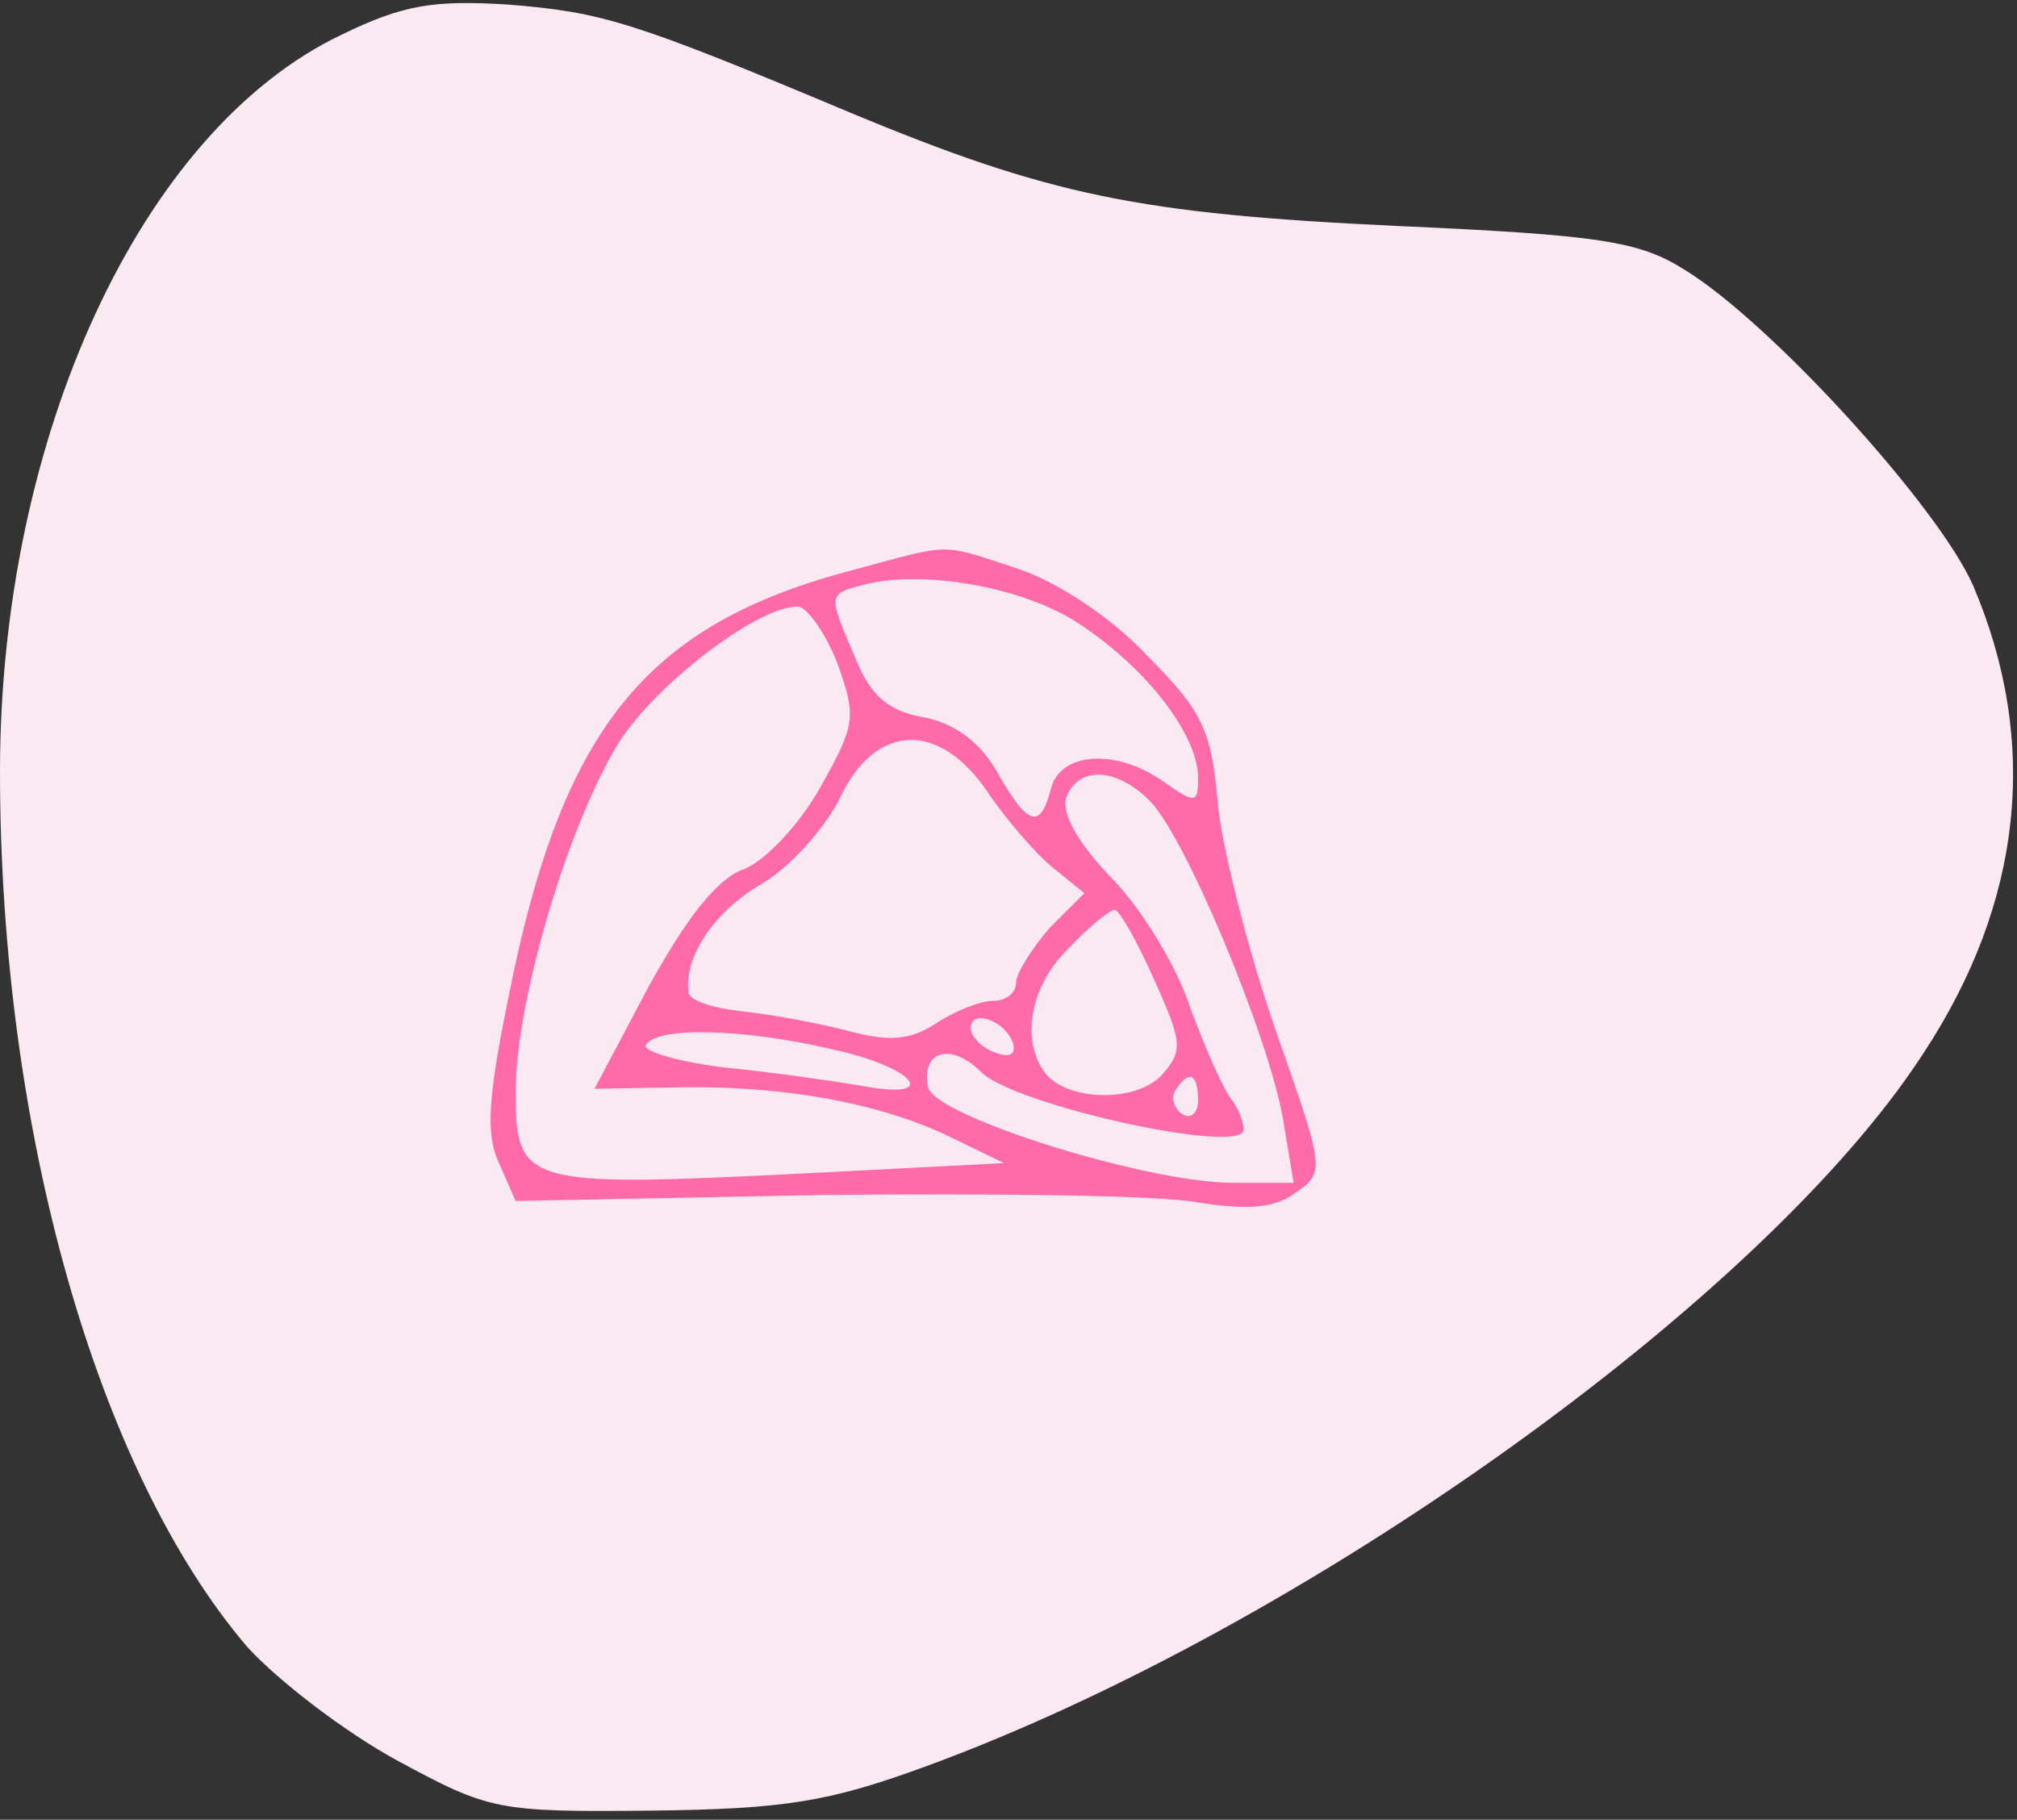
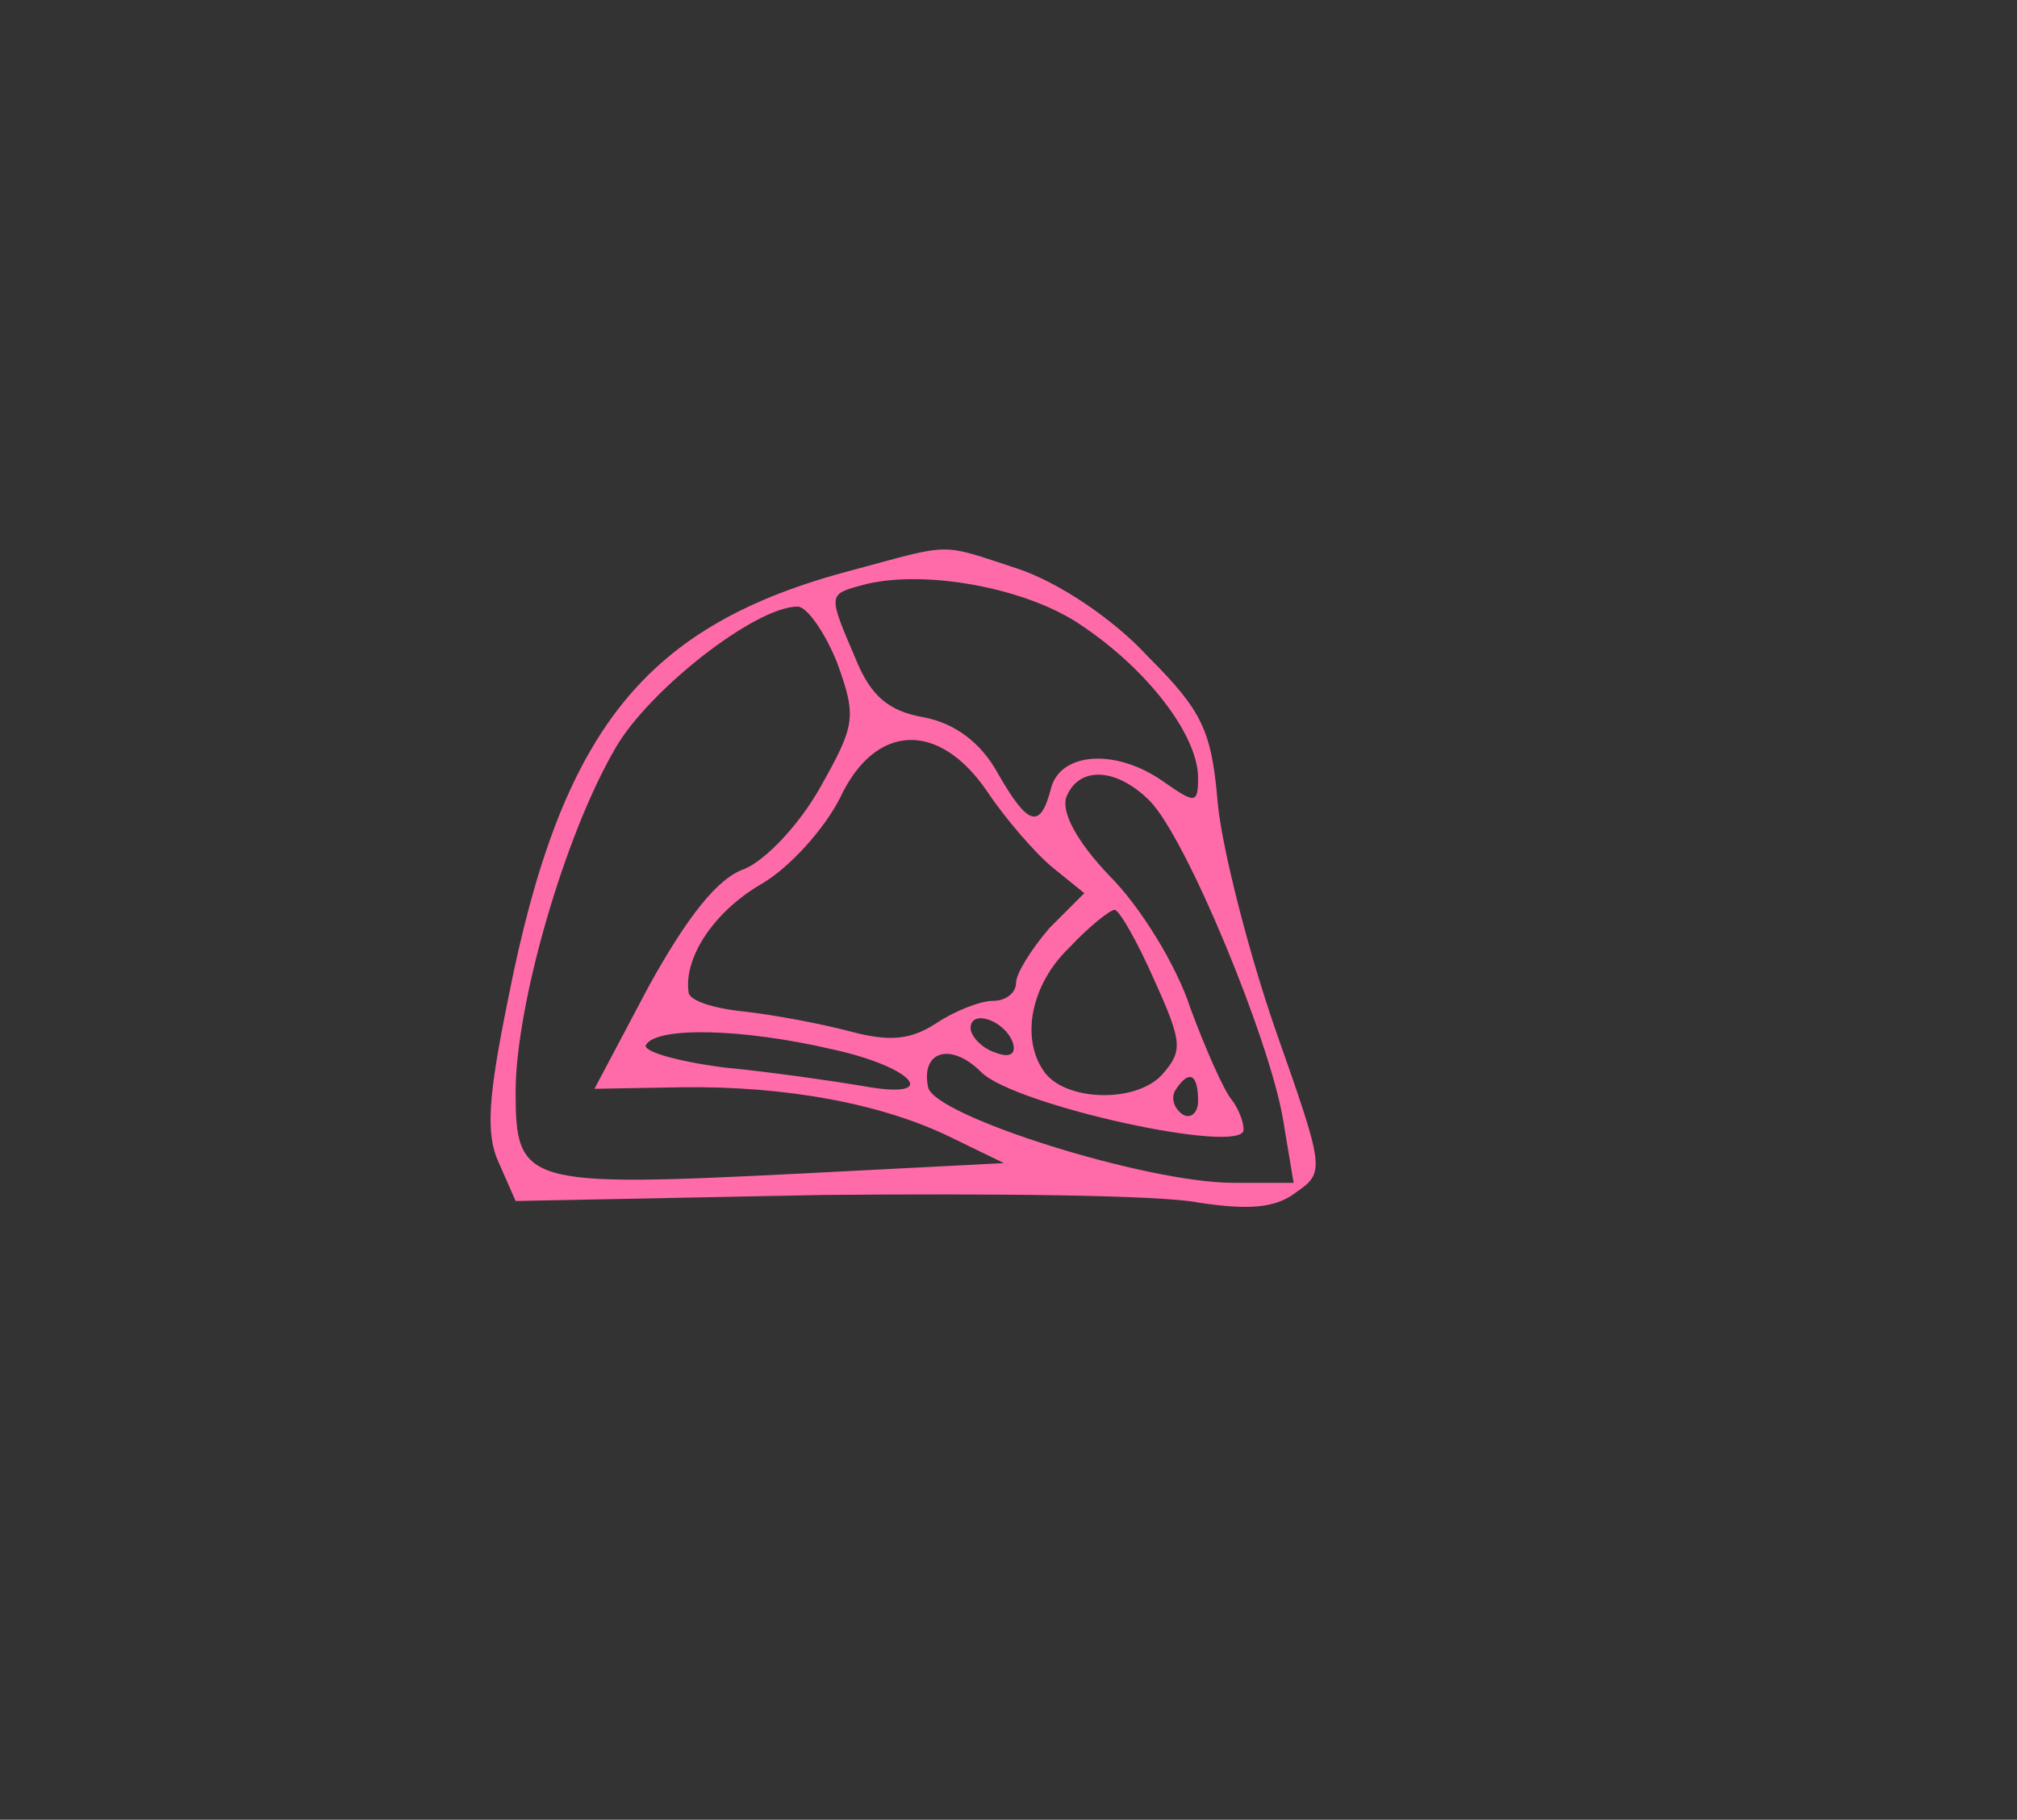
<svg xmlns="http://www.w3.org/2000/svg" version="1.0" width="133pt" height="120pt" viewBox="0 0 133 120" preserveAspectRatio="xMidYMid meet">
  <rect x="0" y="0" width="133" height="120" fill="#333333" stroke="none" />
  <g transform="translate(0,120) scale(0.1,-0.1)" fill="#fbe9f1" stroke="none">
-     <path d="M225 1177 c-132 -63 -225 -265 -225 -486 0 -236 64 -461 163 -577 20 -22 64 -56 99 -75 61 -33 66 -34 168 -33 88 1 117 6 180 29 249 91 553 308 658 470 66 100 77 206 33 309 -23 52 -133 173 -190 208 -30 19 -56 23 -190 29 -170 8 -229 20 -361 75 -143 60 -163 66 -225 71 -49 3 -69 0 -110 -20z" />
-   </g>
+     </g>
  <g transform="translate(0,120) scale(0.1,-0.1)" fill="#ff6ba9" stroke="none">
    <path d="M562 824 c-137 -36 -192 -105 -227 -283 -13 -64 -15 -89 -6 -108 l11 -25 203 4 c111 1 222 0 247 -5 33 -5 51 -4 65 7 19 13 18 16 -14 107 -18 52 -35 119 -38 149 -4 48 -10 61 -46 97 -23 25 -59 49 -86 58 -52 17 -42 17 -109 -1z m152 -37 c43 -29 76 -72 76 -100 0 -17 -2 -17 -22 -3 -32 23 -69 20 -75 -4 -7 -27 -15 -25 -35 10 -11 20 -28 33 -49 37 -23 4 -35 14 -45 39 -18 42 -18 42 4 48 39 11 109 -1 146 -27z m-162 -24 c13 -36 12 -41 -11 -82 -14 -25 -36 -48 -50 -54 -18 -6 -38 -32 -63 -77 l-36 -68 57 1 c70 1 133 -11 178 -33 l35 -17 -136 -7 c-180 -9 -186 -7 -186 54 0 57 32 169 66 227 22 38 92 93 120 93 6 0 18 -17 26 -37z m99 -85 c12 -18 32 -41 43 -50 l21 -17 -23 -23 c-12 -14 -22 -30 -22 -36 0 -7 -7 -12 -15 -12 -9 0 -26 -7 -38 -15 -17 -11 -31 -12 -57 -5 -19 5 -51 11 -70 13 -19 2 -36 7 -36 13 -3 23 17 53 48 71 19 11 42 37 52 57 23 49 65 51 97 4z m107 -6 c24 -24 79 -157 88 -210 l7 -42 -40 0 c-57 0 -197 44 -201 63 -5 24 15 30 35 10 22 -22 173 -55 173 -38 0 6 -4 15 -8 20 -5 6 -17 33 -27 60 -9 28 -33 67 -53 87 -22 23 -32 42 -29 52 8 21 33 20 55 -2z m3 -118 c19 -42 19 -47 5 -63 -18 -19 -65 -17 -78 3 -15 22 -8 57 17 81 13 14 27 25 30 25 3 0 15 -21 26 -46z m-93 -42 c2 -7 -2 -10 -12 -6 -9 3 -16 11 -16 16 0 13 23 5 28 -10z m-119 -4 c55 -12 72 -34 19 -24 -18 3 -59 9 -90 12 -32 4 -55 11 -52 15 7 12 63 11 123 -3z m241 -34 c0 -8 -5 -12 -10 -9 -6 4 -8 11 -5 16 9 14 15 11 15 -7z" />
  </g>
</svg>